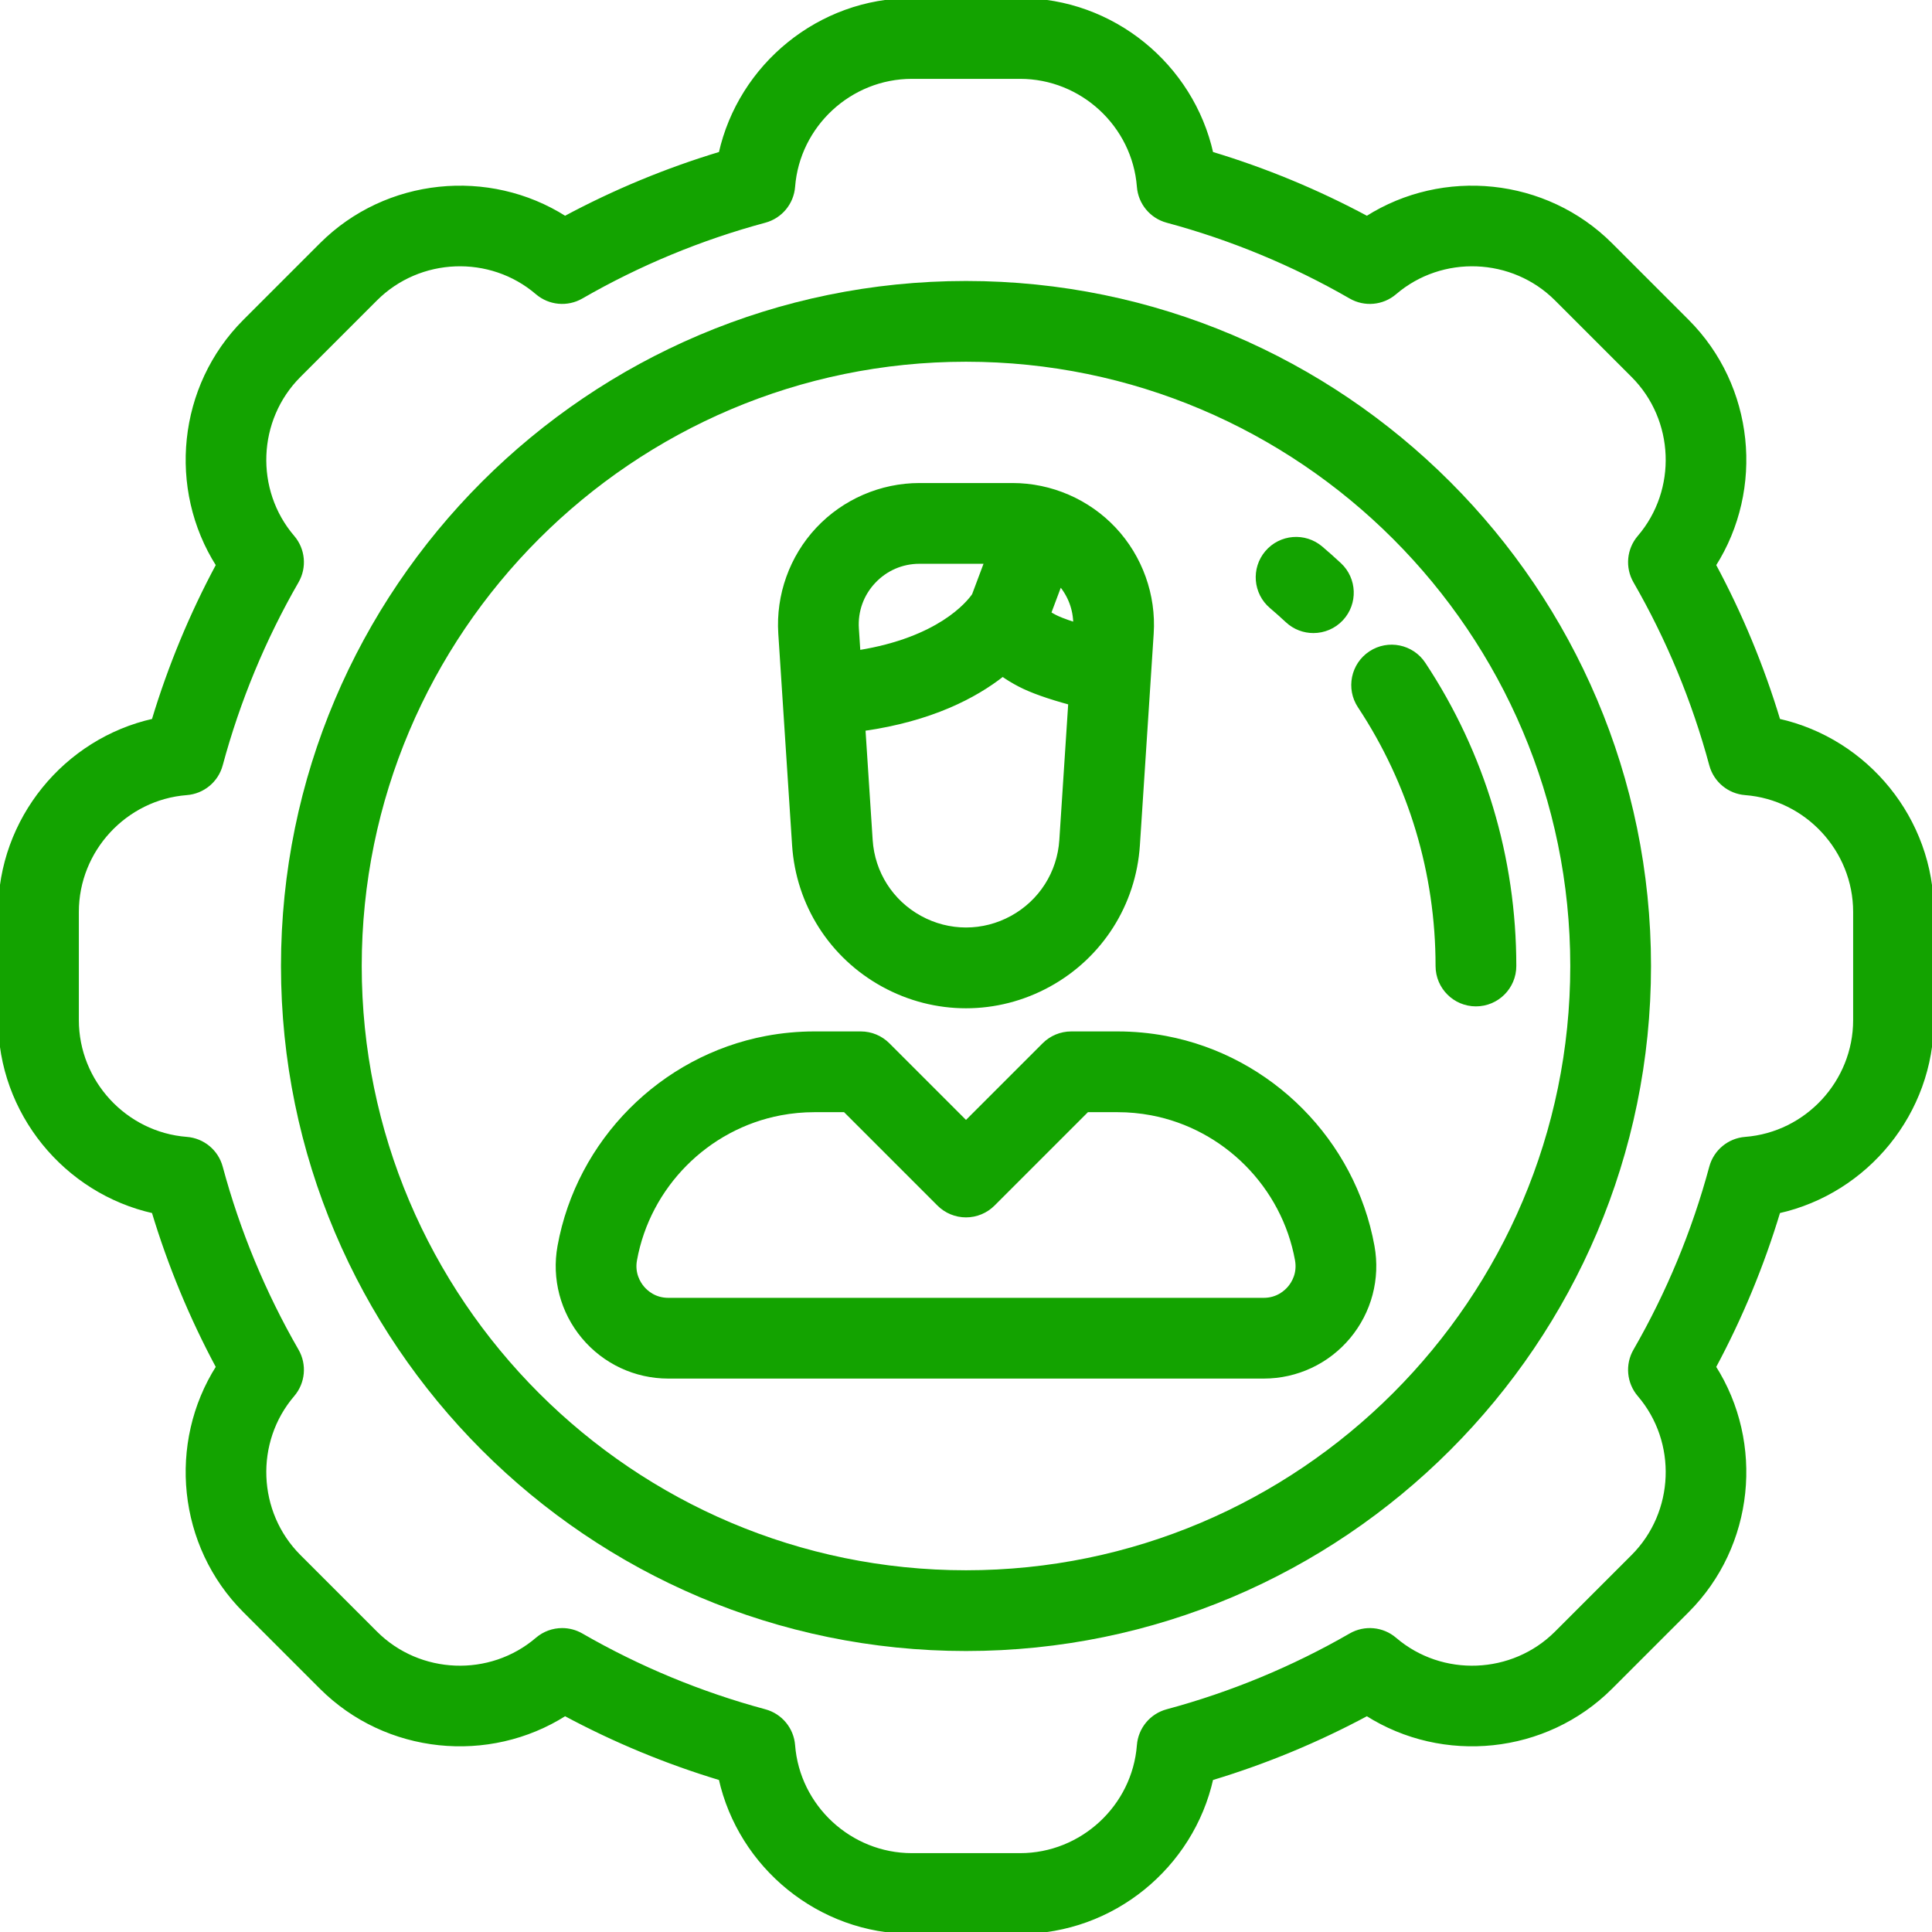
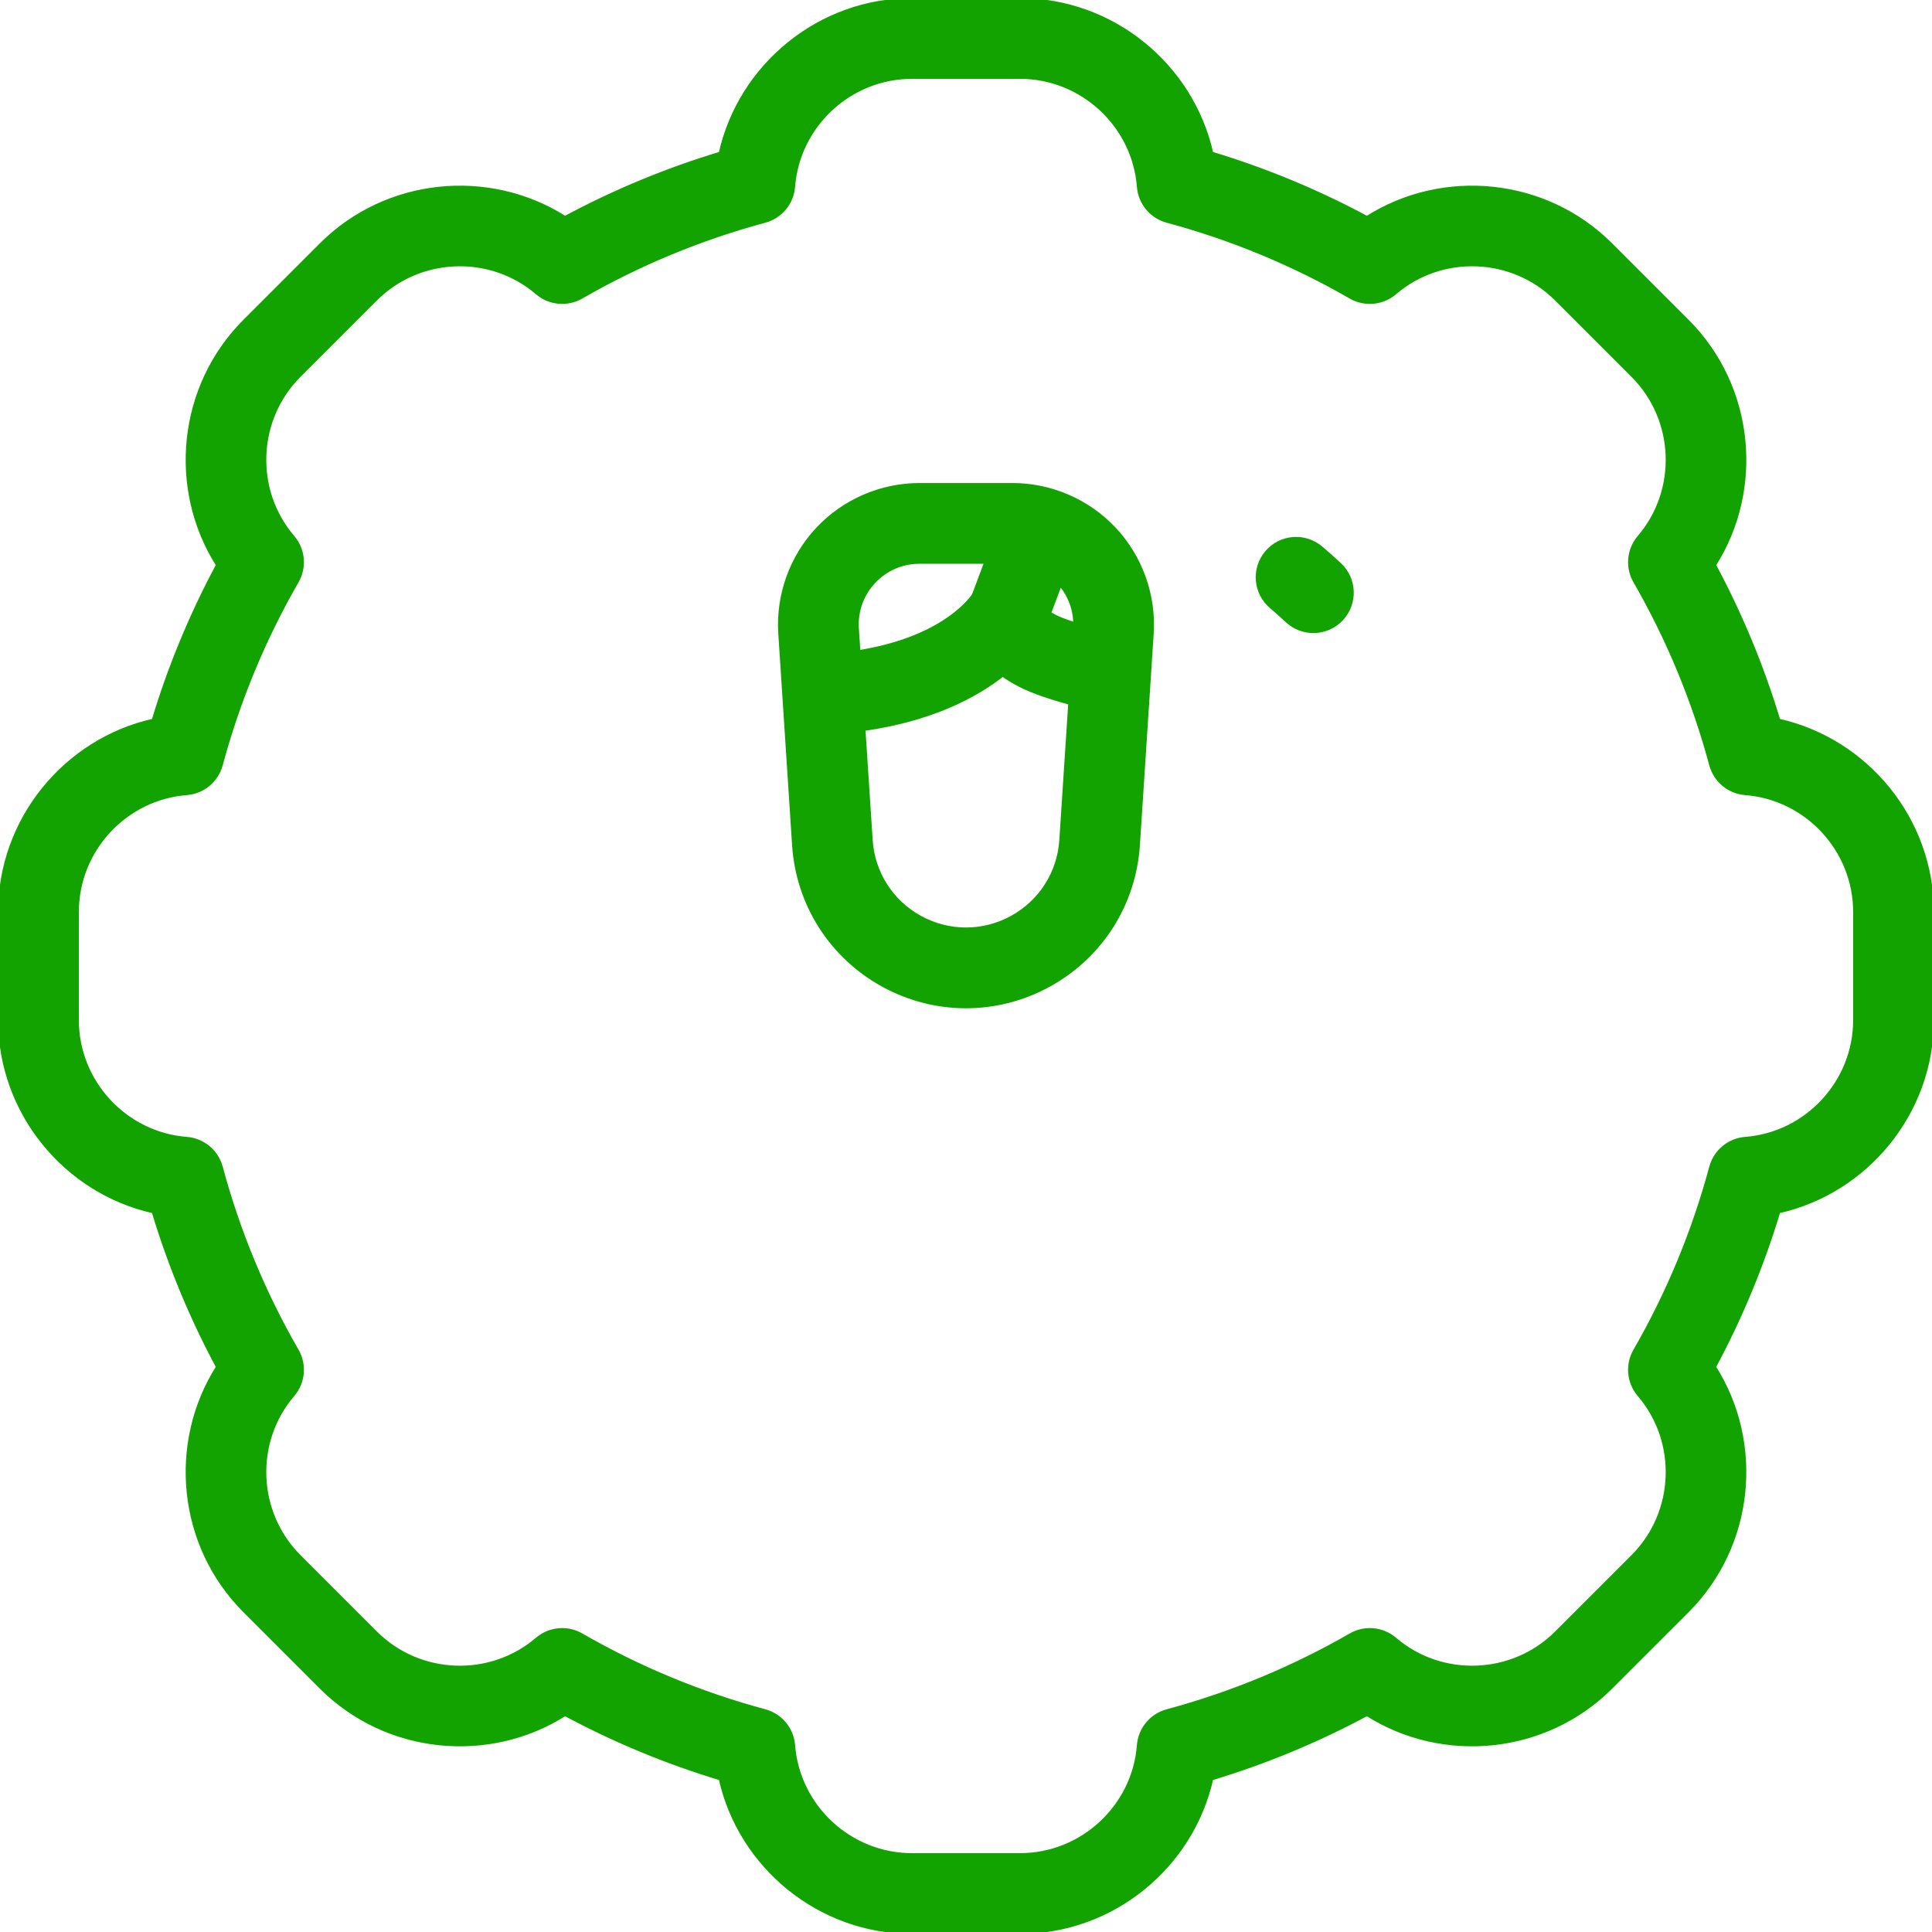
<svg xmlns="http://www.w3.org/2000/svg" fill="#13a300" height="64px" width="64px" version="1.1" id="Layer_1" viewBox="0 0 512 512" xml:space="preserve" stroke="#13a300">
  <g id="SVGRepo_bgCarrier" stroke-width="0" />
  <g id="SVGRepo_tracerCarrier" stroke-linecap="round" stroke-linejoin="round" />
  <g id="SVGRepo_iconCarrier">
    <g>
      <g>
        <path d="M471.323,190.954c-4.306-14.277-10.028-28.09-17.072-41.213c12.809-20.164,10.23-47.299-7.086-64.616l-20.289-20.289 c-17.317-17.317-44.451-19.895-64.615-7.085c-13.122-7.044-26.935-12.766-41.212-17.071C315.846,17.362,294.836,0,270.346,0 h-28.693c-24.488,0-45.5,17.362-50.7,40.679c-14.278,4.306-28.09,10.028-41.212,17.071c-20.165-12.81-47.3-10.231-64.616,7.085 L64.835,85.125c-17.315,17.317-19.894,44.452-7.085,64.616c-7.044,13.121-12.766,26.934-17.072,41.212 C17.362,196.154,0,217.164,0,241.654v28.693c0,24.489,17.362,45.499,40.677,50.7c4.306,14.278,10.029,28.091,17.072,41.212 c-12.808,20.165-10.23,47.3,7.086,64.616l20.289,20.289c17.316,17.316,44.451,19.895,64.616,7.085 c13.122,7.044,26.935,12.766,41.212,17.071c5.201,23.315,26.212,40.679,50.7,40.679h28.693c24.488,0,45.5-17.362,50.7-40.679 c14.278-4.306,28.091-10.028,41.212-17.071c20.164,12.81,47.299,10.231,64.615-7.085l20.29-20.289 c17.316-17.317,19.895-44.452,7.085-64.616c7.045-13.123,12.766-26.936,17.072-41.213c23.316-5.202,40.677-26.211,40.677-50.7 v-28.693C512,217.164,494.639,196.154,471.323,190.954z M491.602,270.346c0,16.371-12.771,30.18-29.076,31.44 c-4.308,0.333-7.939,3.345-9.063,7.518c-4.583,17.019-11.36,33.38-20.143,48.626c-2.158,3.745-1.721,8.444,1.091,11.727 c10.64,12.421,9.905,31.217-1.67,42.794l-20.289,20.289c-11.577,11.577-30.373,12.309-42.795,1.671 c-3.282-2.812-7.981-3.249-11.727-1.091c-15.245,8.784-31.604,15.561-48.625,20.143c-4.172,1.124-7.183,4.754-7.517,9.063 c-1.261,16.304-15.071,29.076-31.442,29.076h-28.693c-16.37,0-30.18-12.771-31.441-29.077c-0.333-4.309-3.344-7.939-7.517-9.063 c-17.02-4.582-33.38-11.36-48.625-20.143c-1.586-0.914-3.341-1.362-5.089-1.362c-2.379,0-4.745,0.831-6.637,2.453 c-12.422,10.64-31.219,9.905-42.795-1.671L79.26,412.45c-11.576-11.577-12.309-30.374-1.671-42.795 c2.812-3.283,3.249-7.982,1.091-11.727c-8.783-15.244-15.56-31.603-20.143-48.626c-1.124-4.172-4.755-7.183-9.063-7.517 c-16.304-1.259-29.076-15.068-29.076-31.439v-28.693c0-16.371,12.771-30.18,29.076-31.44c4.308-0.333,7.939-3.344,9.063-7.517 c4.584-17.021,11.361-33.381,20.143-48.626c2.158-3.745,1.721-8.444-1.091-11.727c-10.64-12.421-9.905-31.218,1.67-42.795 l20.289-20.289c11.577-11.578,30.374-12.309,42.795-1.671c3.283,2.813,7.982,3.249,11.727,1.091 c15.245-8.784,31.604-15.561,48.625-20.143c4.172-1.124,7.183-4.754,7.517-9.063c1.261-16.303,15.071-29.075,31.442-29.075h28.693 c16.37,0,30.182,12.771,31.442,29.077c0.333,4.309,3.344,7.939,7.517,9.063c17.019,4.583,33.379,11.36,48.625,20.143 c3.745,2.158,8.444,1.722,11.727-1.091c12.421-10.641,31.218-9.906,42.794,1.671l20.289,20.289 c11.576,11.577,12.31,30.373,1.671,42.794c-2.812,3.283-3.249,7.982-1.091,11.727c8.784,15.246,15.561,31.606,20.143,48.626 c1.124,4.173,4.755,7.184,9.063,7.518c16.303,1.259,29.075,15.068,29.075,31.439V270.346z" />
      </g>
    </g>
    <g>
      <g>
-         <path d="M256,74.964c-99.824,0-181.036,81.212-181.036,181.036S156.176,437.036,256,437.036S437.036,355.824,437.036,256 S355.824,74.964,256,74.964z M256,416.637c-88.576,0-160.637-72.061-160.637-160.637S167.424,95.363,256,95.363 S416.637,167.424,416.637,256S344.576,416.637,256,416.637z" />
-       </g>
+         </g>
    </g>
    <g>
      <g>
        <path d="M295.324,140.208c-6.966-7.435-16.805-11.7-26.993-11.7h-24.662c-10.189,0-20.028,4.265-26.994,11.701 c-6.967,7.435-10.582,17.53-9.919,27.697l1.095,16.808l2.56,39.249c1.02,15.648,9.832,29.5,23.571,37.057 c6.893,3.792,14.454,5.687,22.016,5.687c7.562,0,15.123-1.895,22.017-5.687c13.739-7.557,22.55-21.409,23.571-37.057l2.925-44.851 l0.73-11.206C305.906,157.74,302.29,147.645,295.324,140.208z M227.113,166.58c-0.303-4.626,1.277-9.039,4.448-12.423 s7.471-5.248,12.108-5.248h17.694l-3.302,8.807c-1.53,2.201-9.235,11.666-30.542,15.09L227.113,166.58z M281.233,222.636 c-0.564,8.661-5.442,16.329-13.046,20.511c-7.631,4.197-16.742,4.197-24.372,0.001c-7.606-4.184-12.483-11.85-13.047-20.511 l-1.918-29.42c17.919-2.55,29.589-8.691,36.863-14.424c1.361,0.967,2.873,1.882,4.535,2.741c3.077,1.59,7.485,3.163,13.356,4.762 L281.233,222.636z M279.611,163.414c-0.643-0.331-1.151-0.631-1.566-0.896l2.91-7.759c2.567,3.008,3.962,6.732,3.97,10.676 C281.844,164.462,280.3,163.769,279.611,163.414z" />
      </g>
    </g>
    <g>
      <g>
-         <path d="M363.758,330.275c-5.039-27.817-27.077-50.019-54.838-55.246c-4.193-0.788-8.479-1.189-12.738-1.189h-12.301 c-2.705,0-5.299,1.075-7.212,2.987L256,297.495l-20.668-20.669c-1.912-1.912-4.507-2.987-7.212-2.987h-12.301 c-4.259,0-8.545,0.401-12.74,1.189c-27.76,5.227-49.798,27.429-54.837,55.245c-1.554,8.58,0.76,17.34,6.349,24.032 c5.589,6.694,13.795,10.532,22.516,10.532h157.786c8.719,0,16.927-3.839,22.516-10.531 C362.998,347.613,365.312,338.854,363.758,330.275z M341.752,341.231c-1,1.198-3.222,3.209-6.859,3.209H177.107 c-3.636,0-5.858-2.01-6.859-3.209c-1.001-1.198-2.582-3.743-1.934-7.322c3.542-19.554,19.031-35.161,38.539-38.834 c2.953-0.555,5.97-0.836,8.966-0.836h8.077l24.892,24.893c1.912,1.912,4.507,2.987,7.212,2.987s5.299-1.075,7.212-2.987 l24.893-24.893h8.077c2.997,0,6.013,0.281,8.964,0.836c19.509,3.675,34.998,19.281,38.54,38.834 C344.334,337.489,342.752,340.033,341.752,341.231z" />
-       </g>
+         </g>
    </g>
    <g>
      <g>
-         <path d="M377.304,175.918c-3.109-4.697-9.436-5.988-14.134-2.88c-4.698,3.108-5.988,9.435-2.88,14.133 c13.51,20.426,20.65,44.227,20.65,68.829c0,5.632,4.566,10.199,10.199,10.199c5.633,0,10.199-4.567,10.199-10.199 C401.339,227.383,393.027,199.691,377.304,175.918z" />
-       </g>
+         </g>
    </g>
    <g>
      <g>
        <path d="M355.011,149.603c-1.608-1.497-3.266-2.972-4.927-4.385c-4.292-3.648-10.728-3.128-14.377,1.164 c-3.648,4.292-3.128,10.729,1.164,14.377c1.43,1.216,2.857,2.487,4.242,3.775c1.965,1.83,4.459,2.734,6.947,2.734 c2.733,0,5.46-1.091,7.468-3.25C359.365,159.894,359.133,153.441,355.011,149.603z" />
      </g>
    </g>
  </g>
</svg>